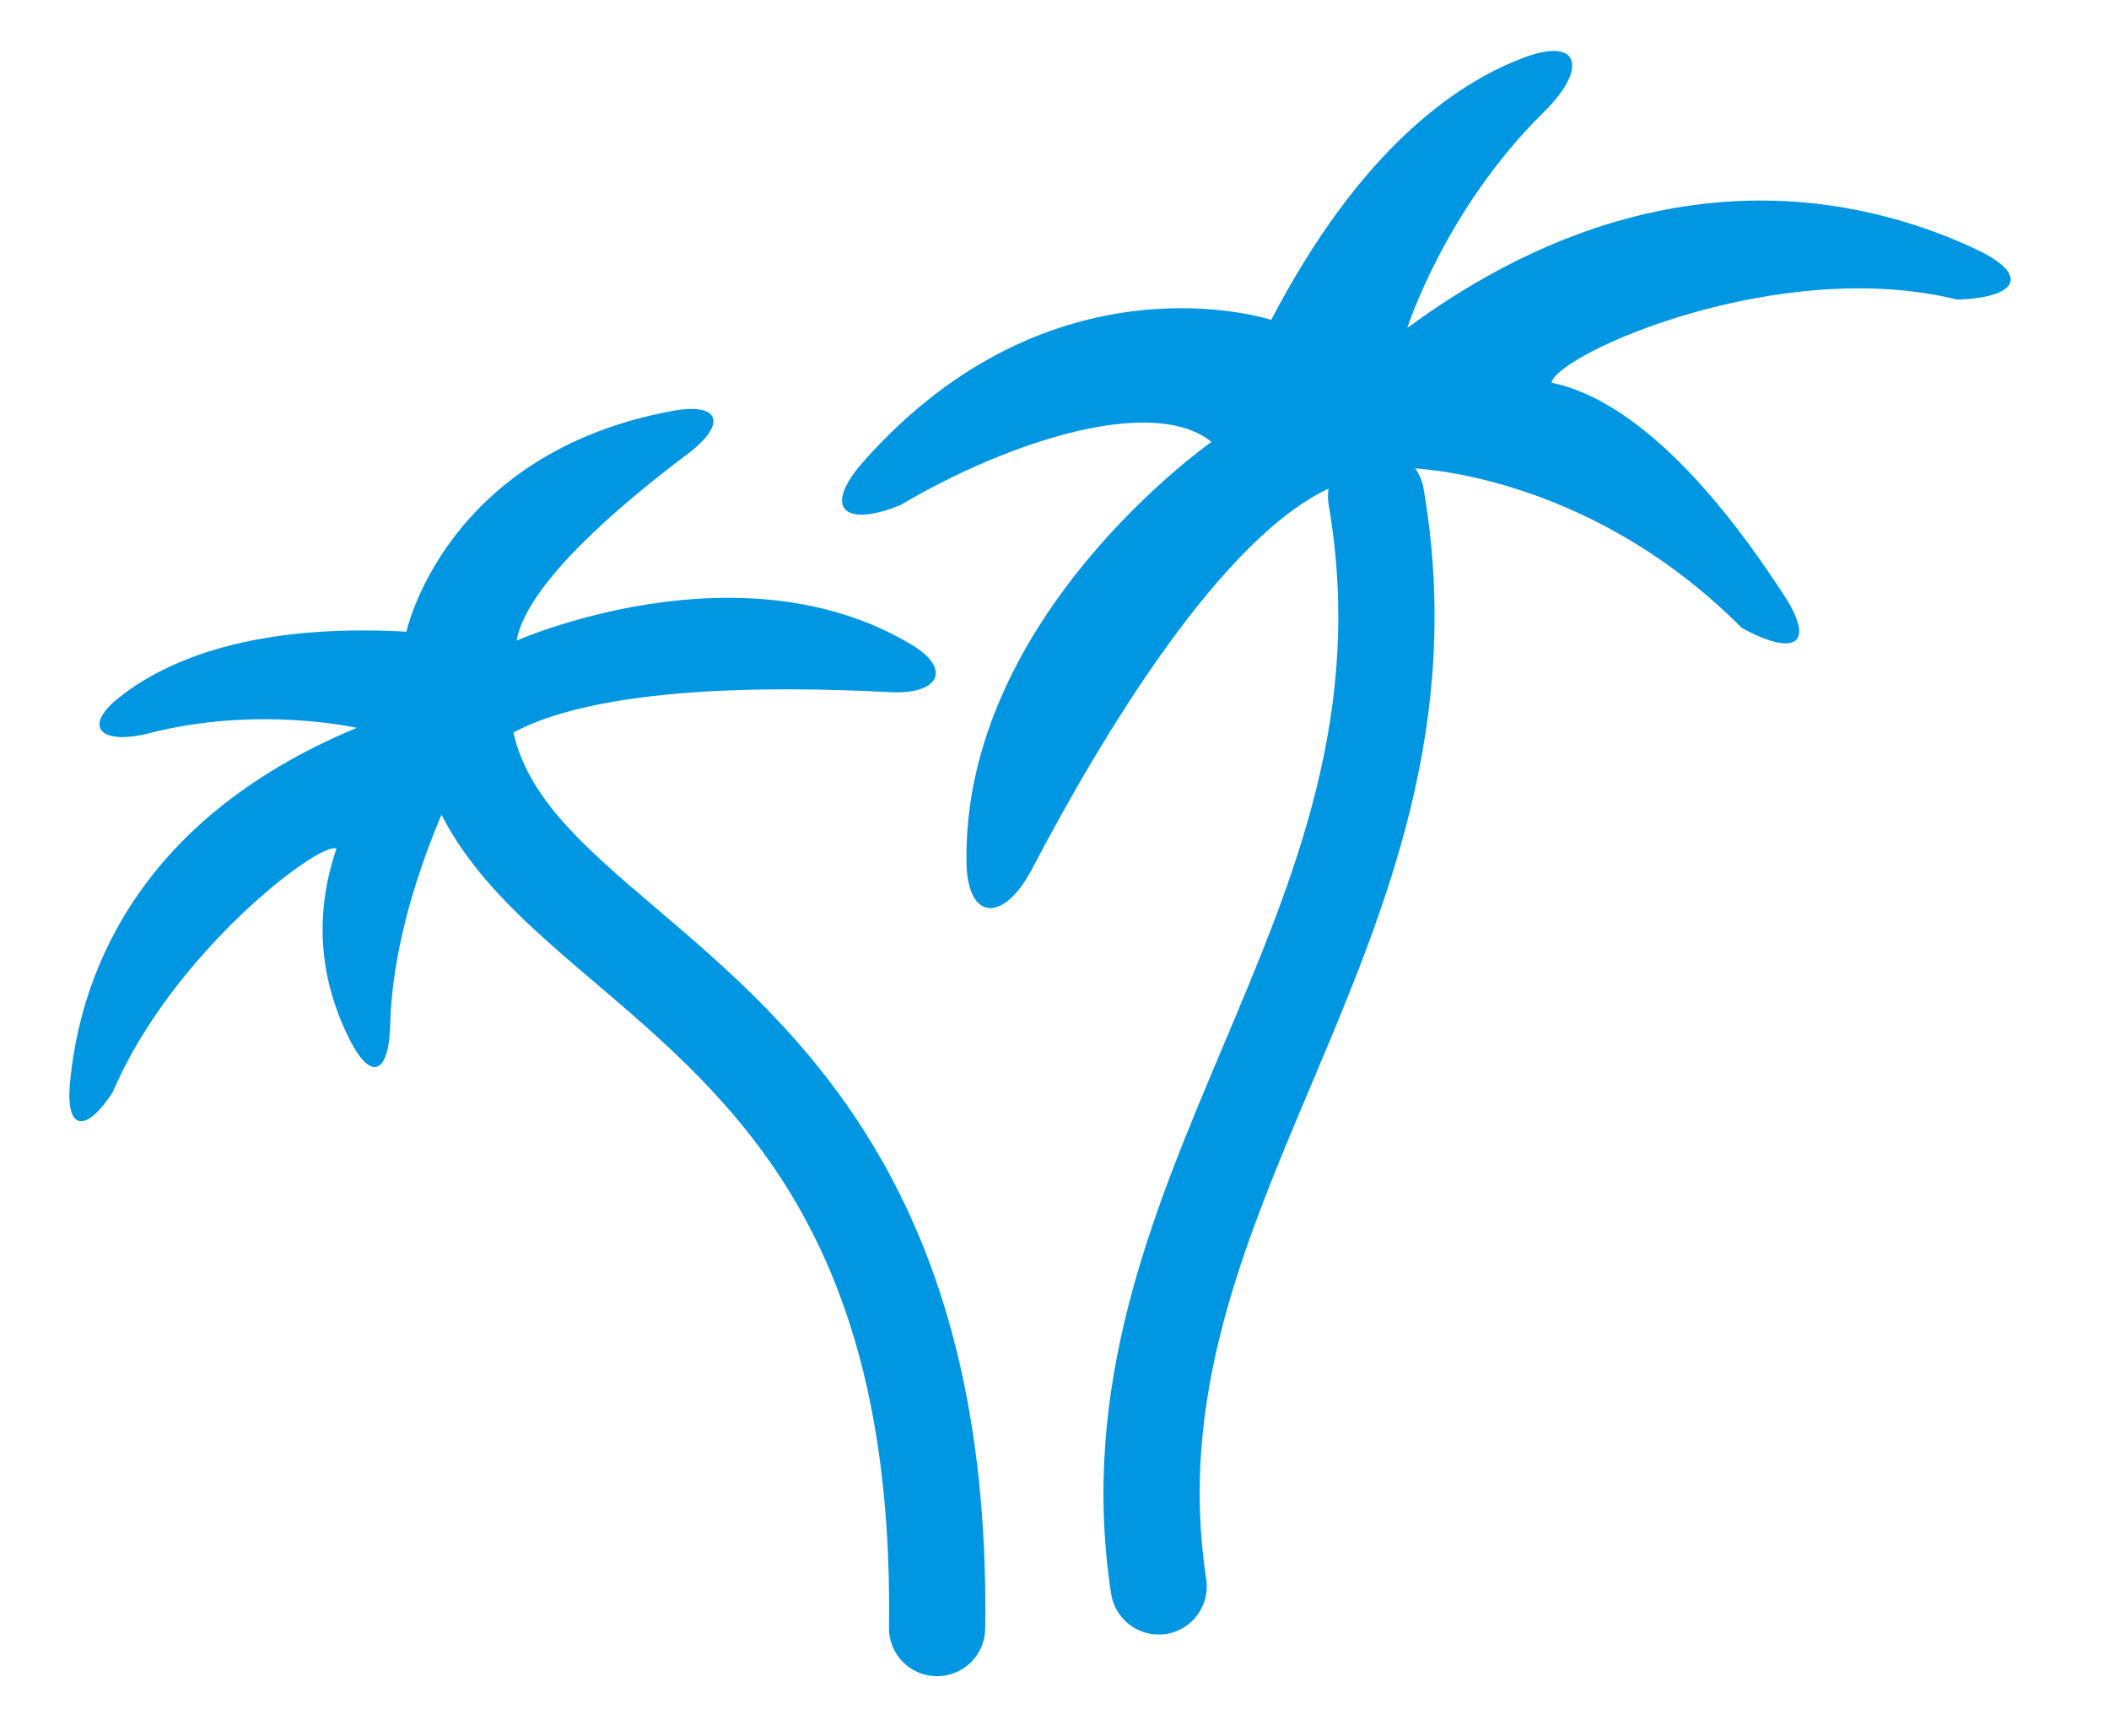
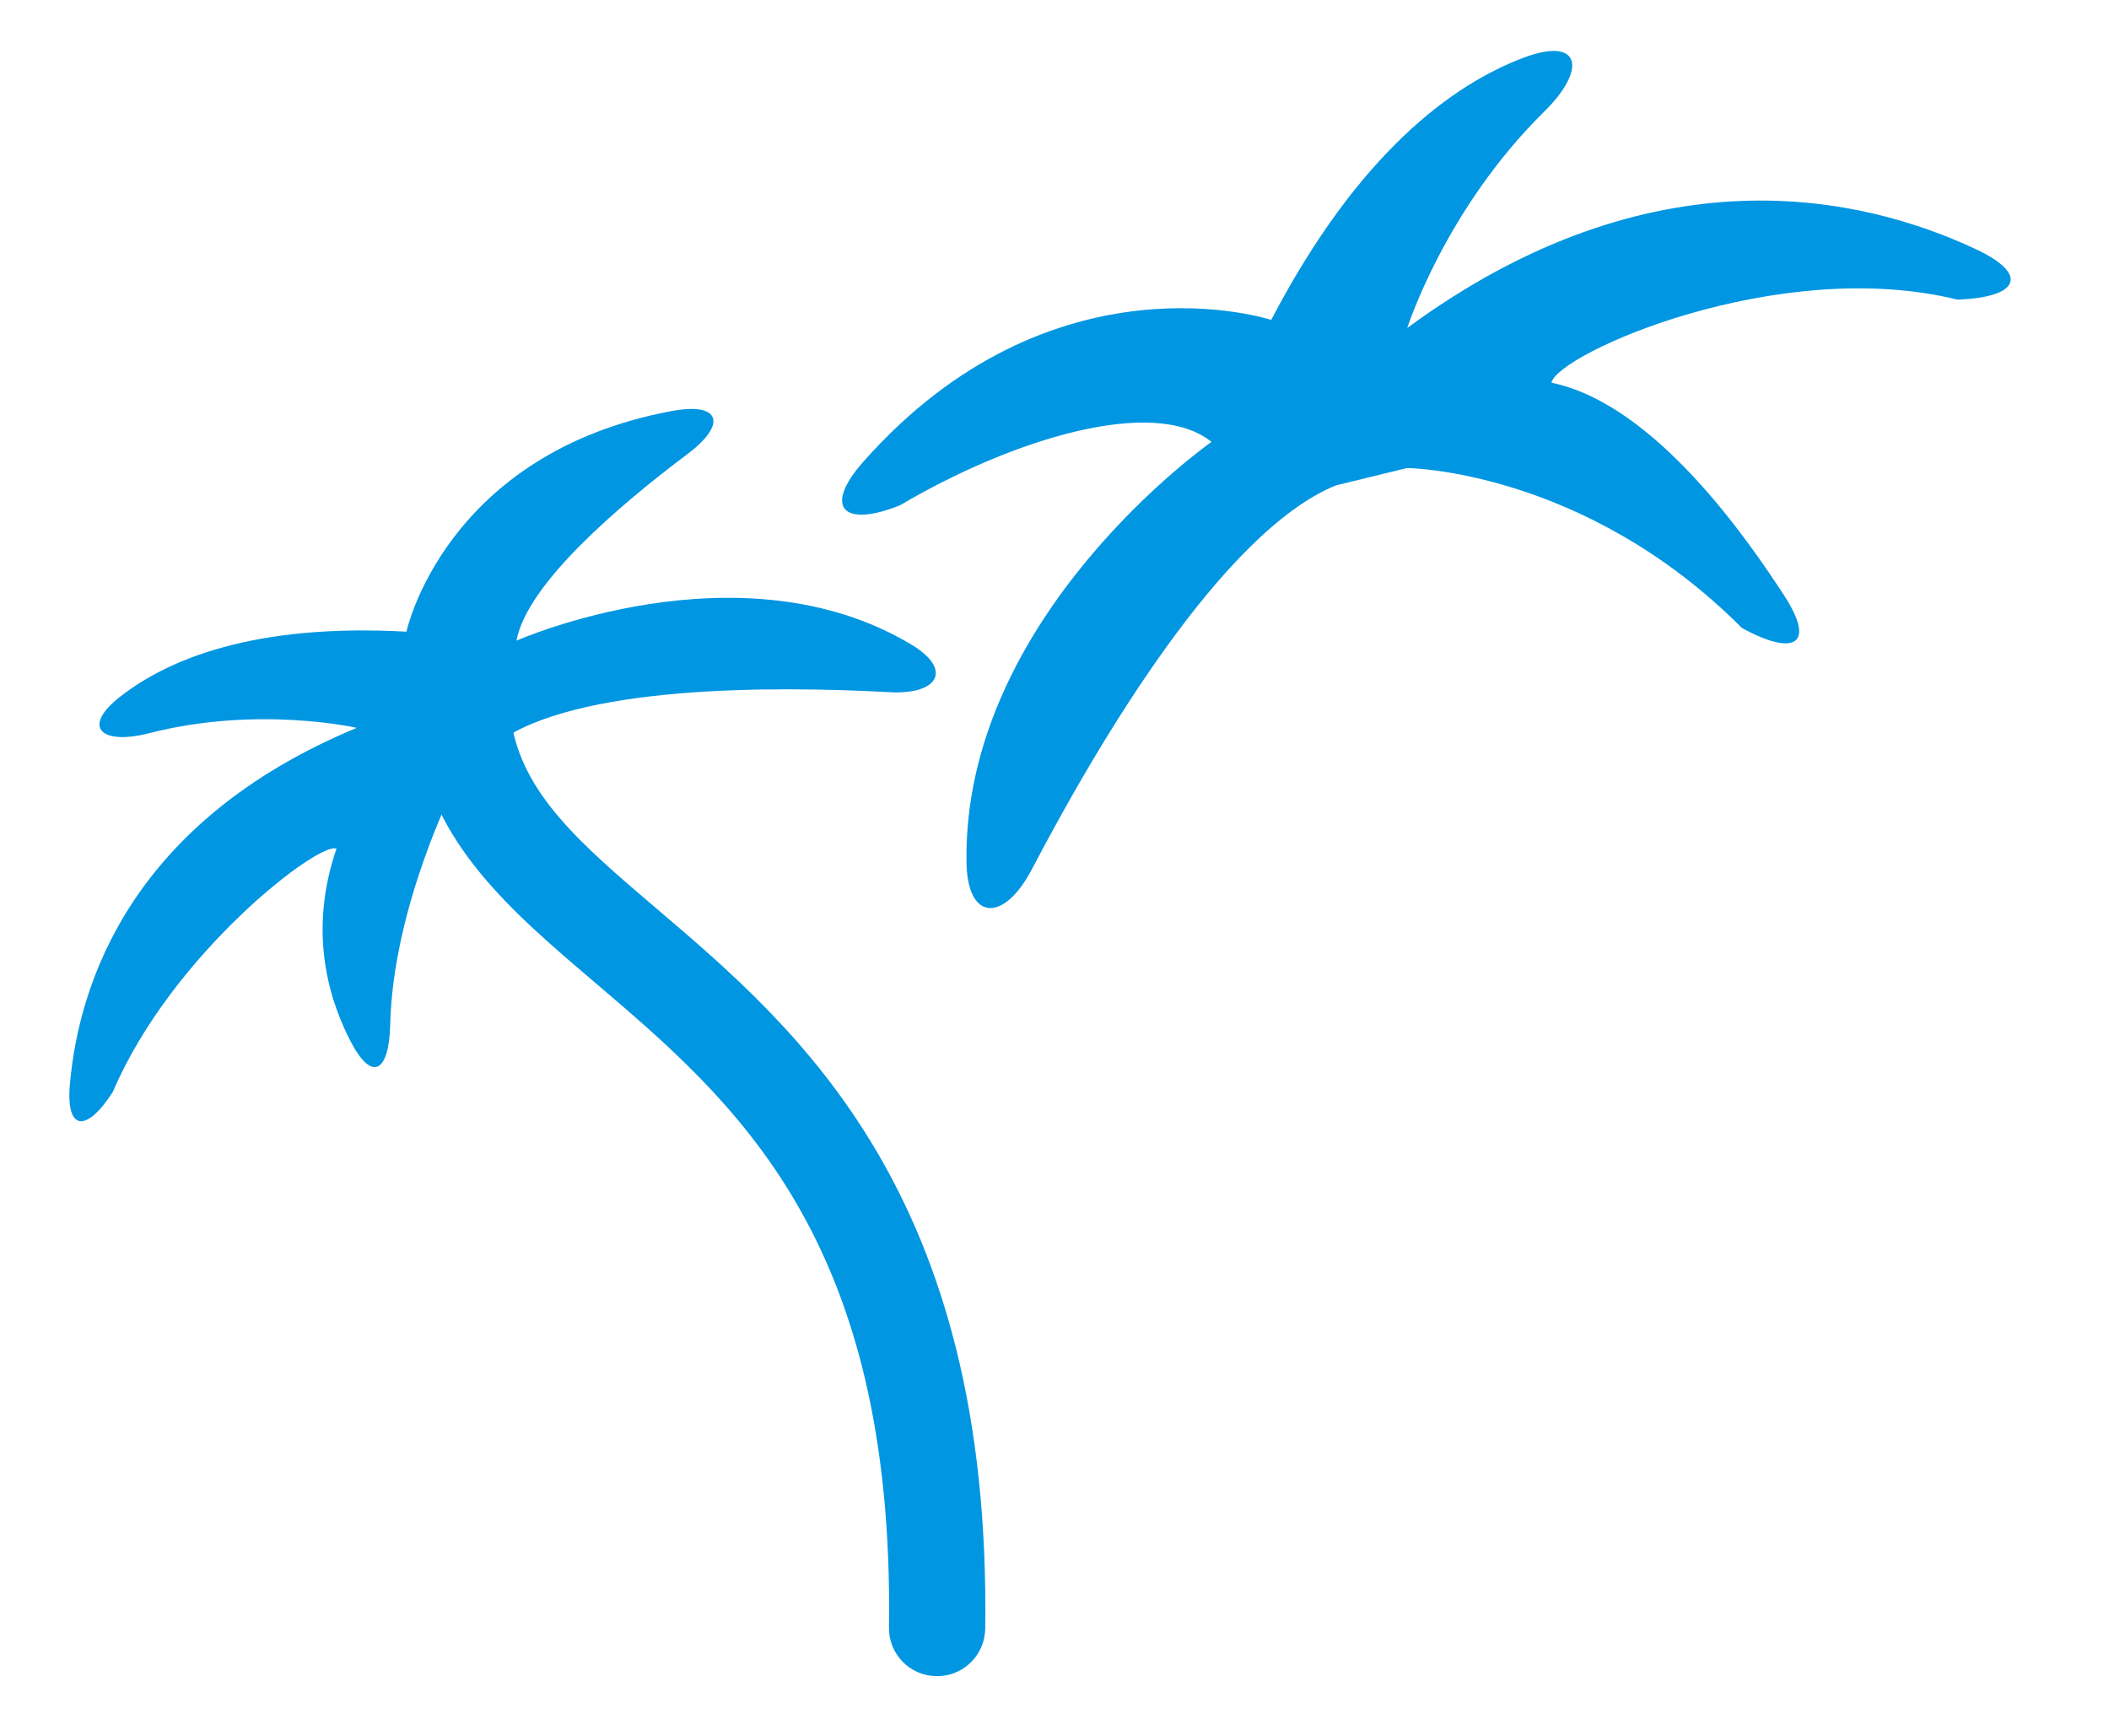
<svg xmlns="http://www.w3.org/2000/svg" width="978" height="805" viewBox="0 0 978 805" fill="none">
  <path d="M652.468 217.055C652.468 217.055 734.505 217.691 807.733 291.198C831.997 304.534 842.246 299.104 827.448 276.302C811.162 251.293 767.696 187.344 719.45 177.49C722.174 164.1 824.518 118.443 907.682 138.943C936.092 137.977 941.424 127.385 916.287 115.577C863.504 90.803 766.405 68.49 652.592 152.102C652.592 152.102 670.058 97.07 716.035 51.828C736.263 31.907 732.944 16.7 706.2 26.89C673.652 39.264 629.988 70.778 589.499 148.362C589.499 148.362 488.24 114.913 400.362 214.109C381.597 235.314 390.911 244.991 417.414 234.302C469.528 203.544 535.233 183.428 561.793 204.945C561.793 204.945 446.33 285.642 448.195 399.986C448.624 427.324 465.529 427.909 478.507 403.128C509.303 344.321 566.853 246.76 619.393 225.137" fill="#0096E2" />
  <path d="M211.1 363.931C211.1 363.931 182.211 420.326 180.941 475.303C180.416 497.302 172.442 502.097 162.451 482.692C151.501 461.376 143.358 430.521 156.044 393.57C148.259 389.91 79.632 442.2 52.324 506.393C40.073 525.385 30.478 524.734 32.421 502.749C36.51 456.617 60.344 381.203 165.421 337.554C165.421 337.554 119.666 327.075 69.161 340.027C46.922 345.732 37.613 337.254 55.643 323.152C77.588 305.962 117.483 289.001 188.472 292.949C188.472 292.949 206.201 210.182 311.659 190.594C334.199 186.398 337.198 196.734 318.906 210.484C287.284 234.249 244.306 270.777 239.518 297.112C239.518 297.112 343.191 251.158 422.771 299.024C441.783 310.463 435.31 322.224 412.628 321.011C358.793 318.091 266.819 317.616 230.269 344.678" fill="#0096E2" />
-   <path d="M538.88 757.963C527.398 758.787 517.032 750.643 515.248 739.081C500.564 642.913 534.216 563.288 566.714 486.281C600.648 406.01 632.664 330.17 616.128 233.957C614.032 221.79 622.211 210.259 634.35 208.195C646.338 206.112 658.016 214.251 660.109 226.387C678.852 335.475 642.728 420.973 607.833 503.64C576.324 578.22 546.574 648.648 559.351 732.368C561.209 744.551 552.84 755.917 540.658 757.805C540.065 757.848 539.473 757.92 538.88 757.963Z" fill="#0096E2" />
  <path d="M436.168 777.297C435.545 777.342 434.89 777.359 434.233 777.346C421.905 777.187 412.053 767.069 412.24 754.709C414.776 573.922 340.895 511.019 275.717 455.514C236.933 422.48 200.28 391.292 192.851 340.53C191.052 328.342 199.483 317.001 211.671 315.202C224.244 313.793 235.201 321.864 236.998 334.022C241.983 368.169 269.648 391.712 304.652 421.528C370.084 477.253 459.69 553.581 456.871 755.353C456.694 767.027 447.591 776.478 436.168 777.297Z" fill="#0096E2" />
</svg>